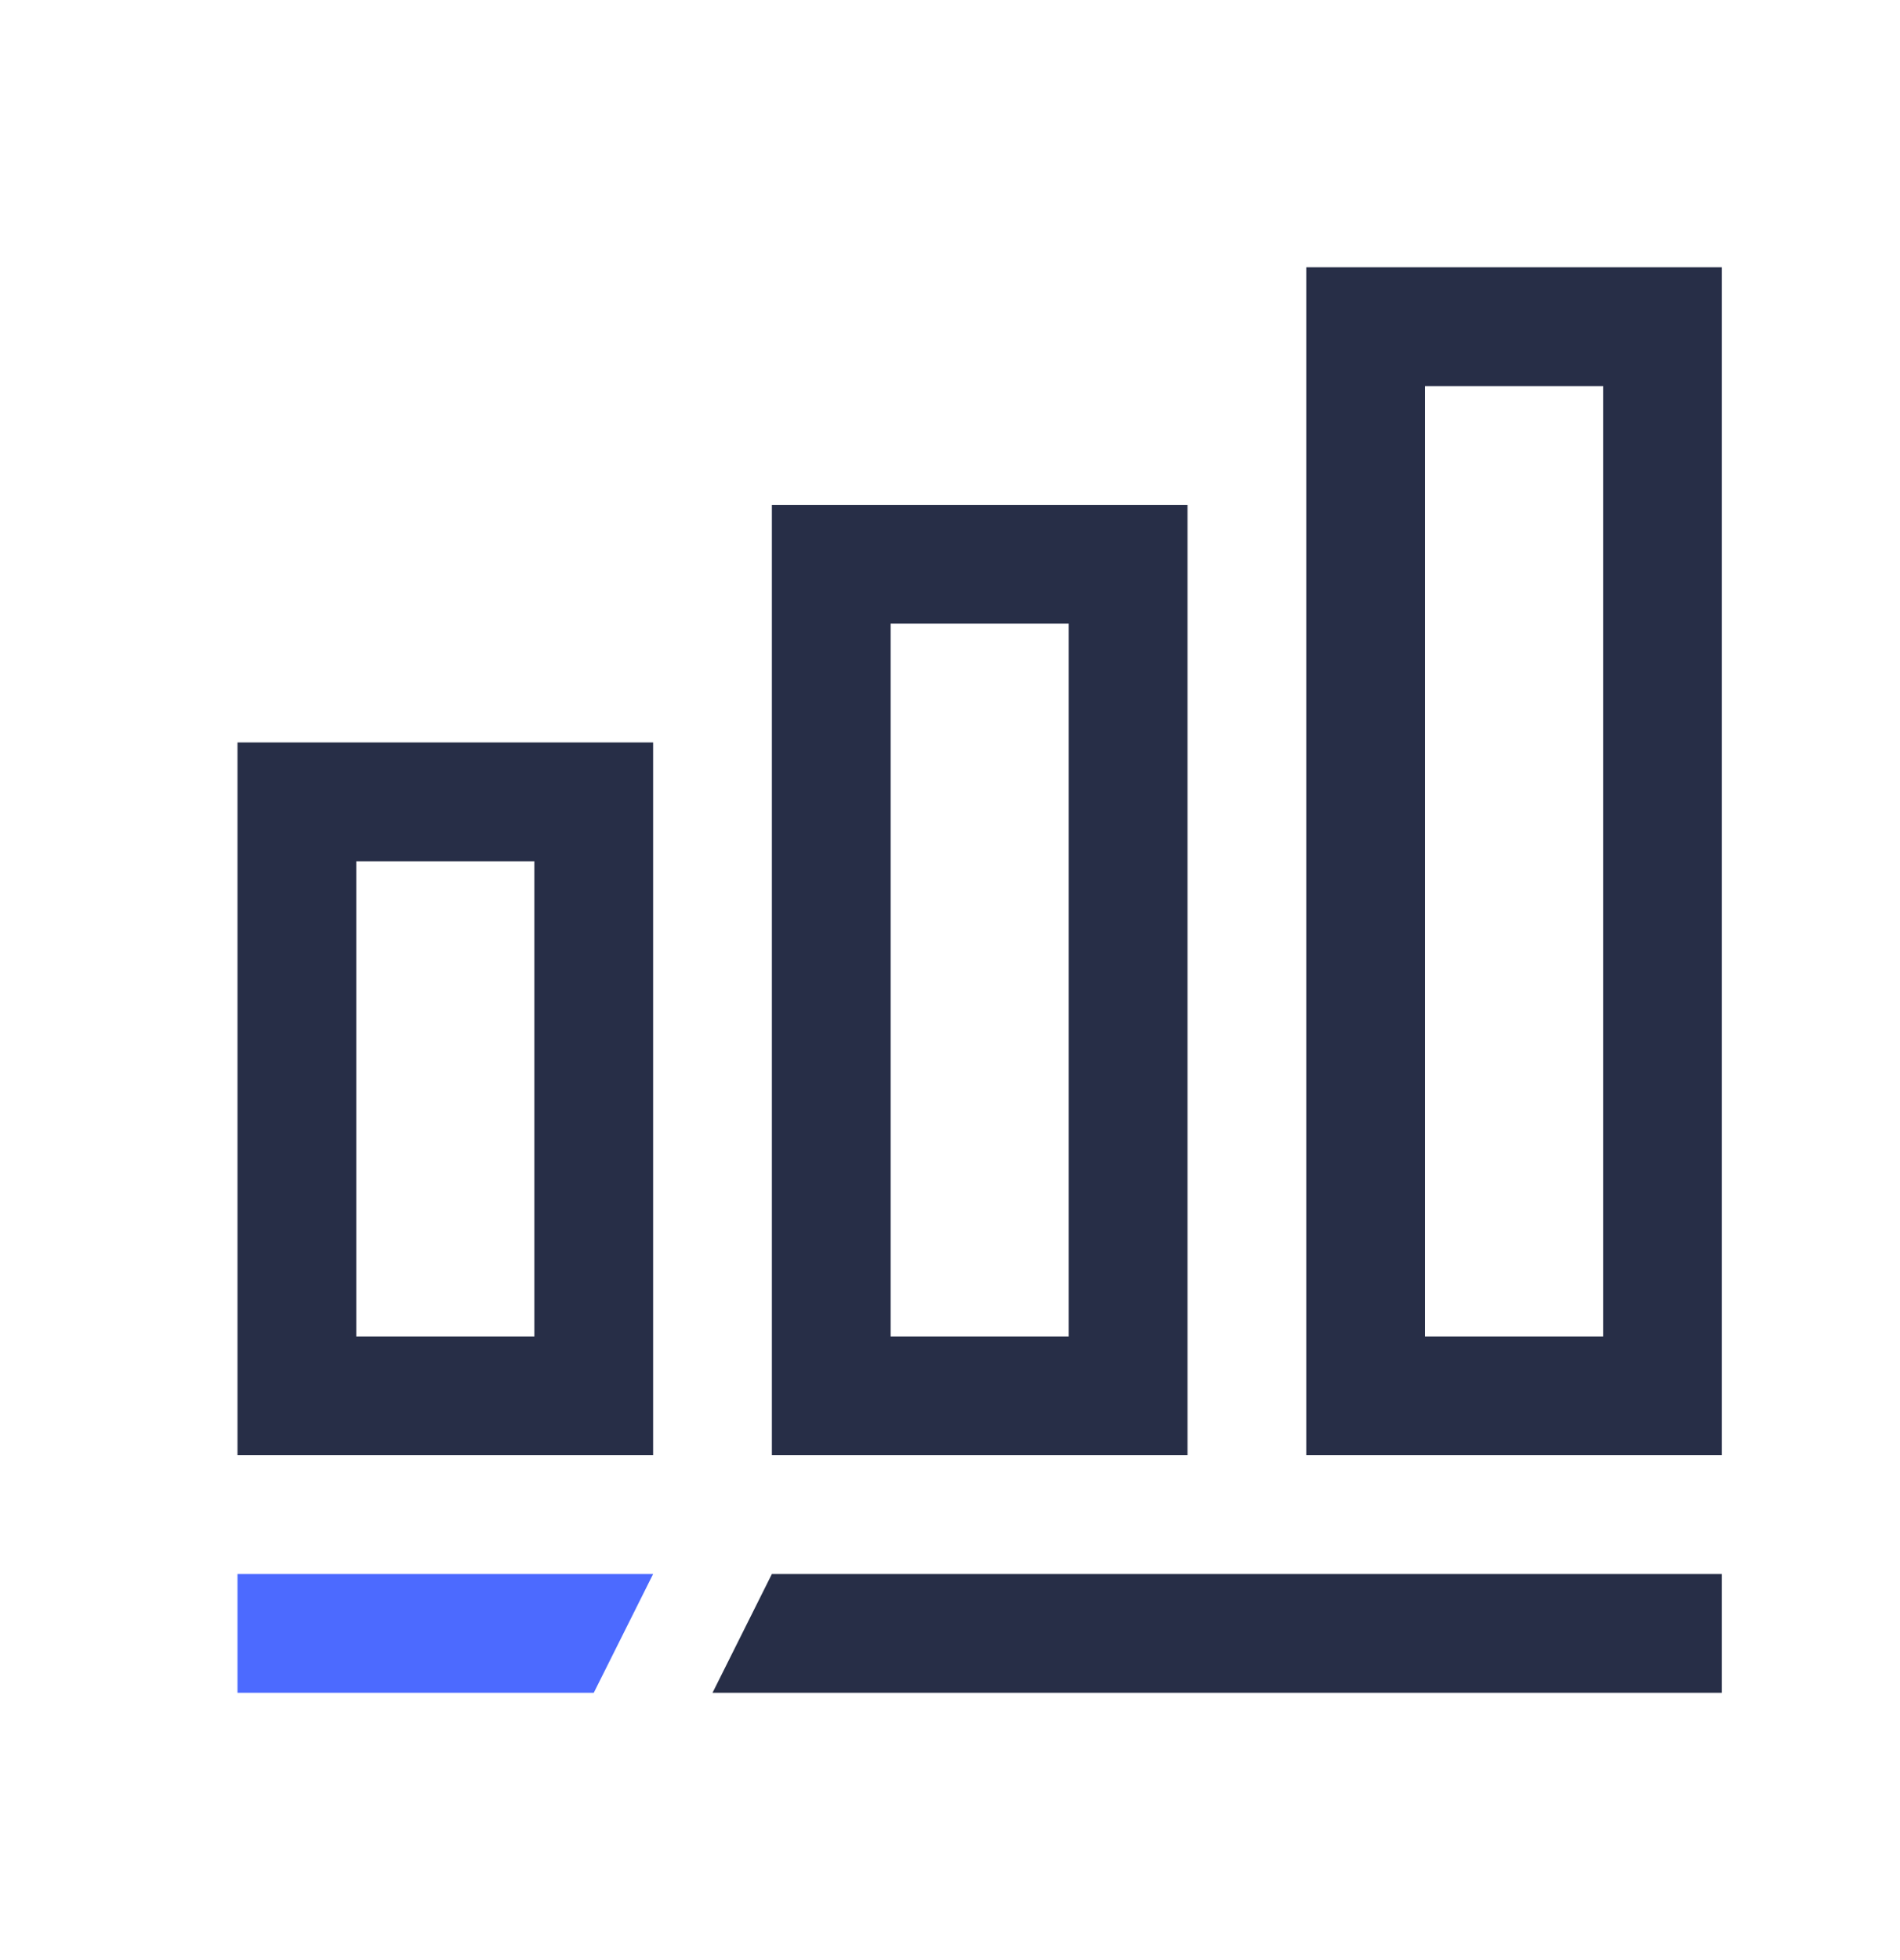
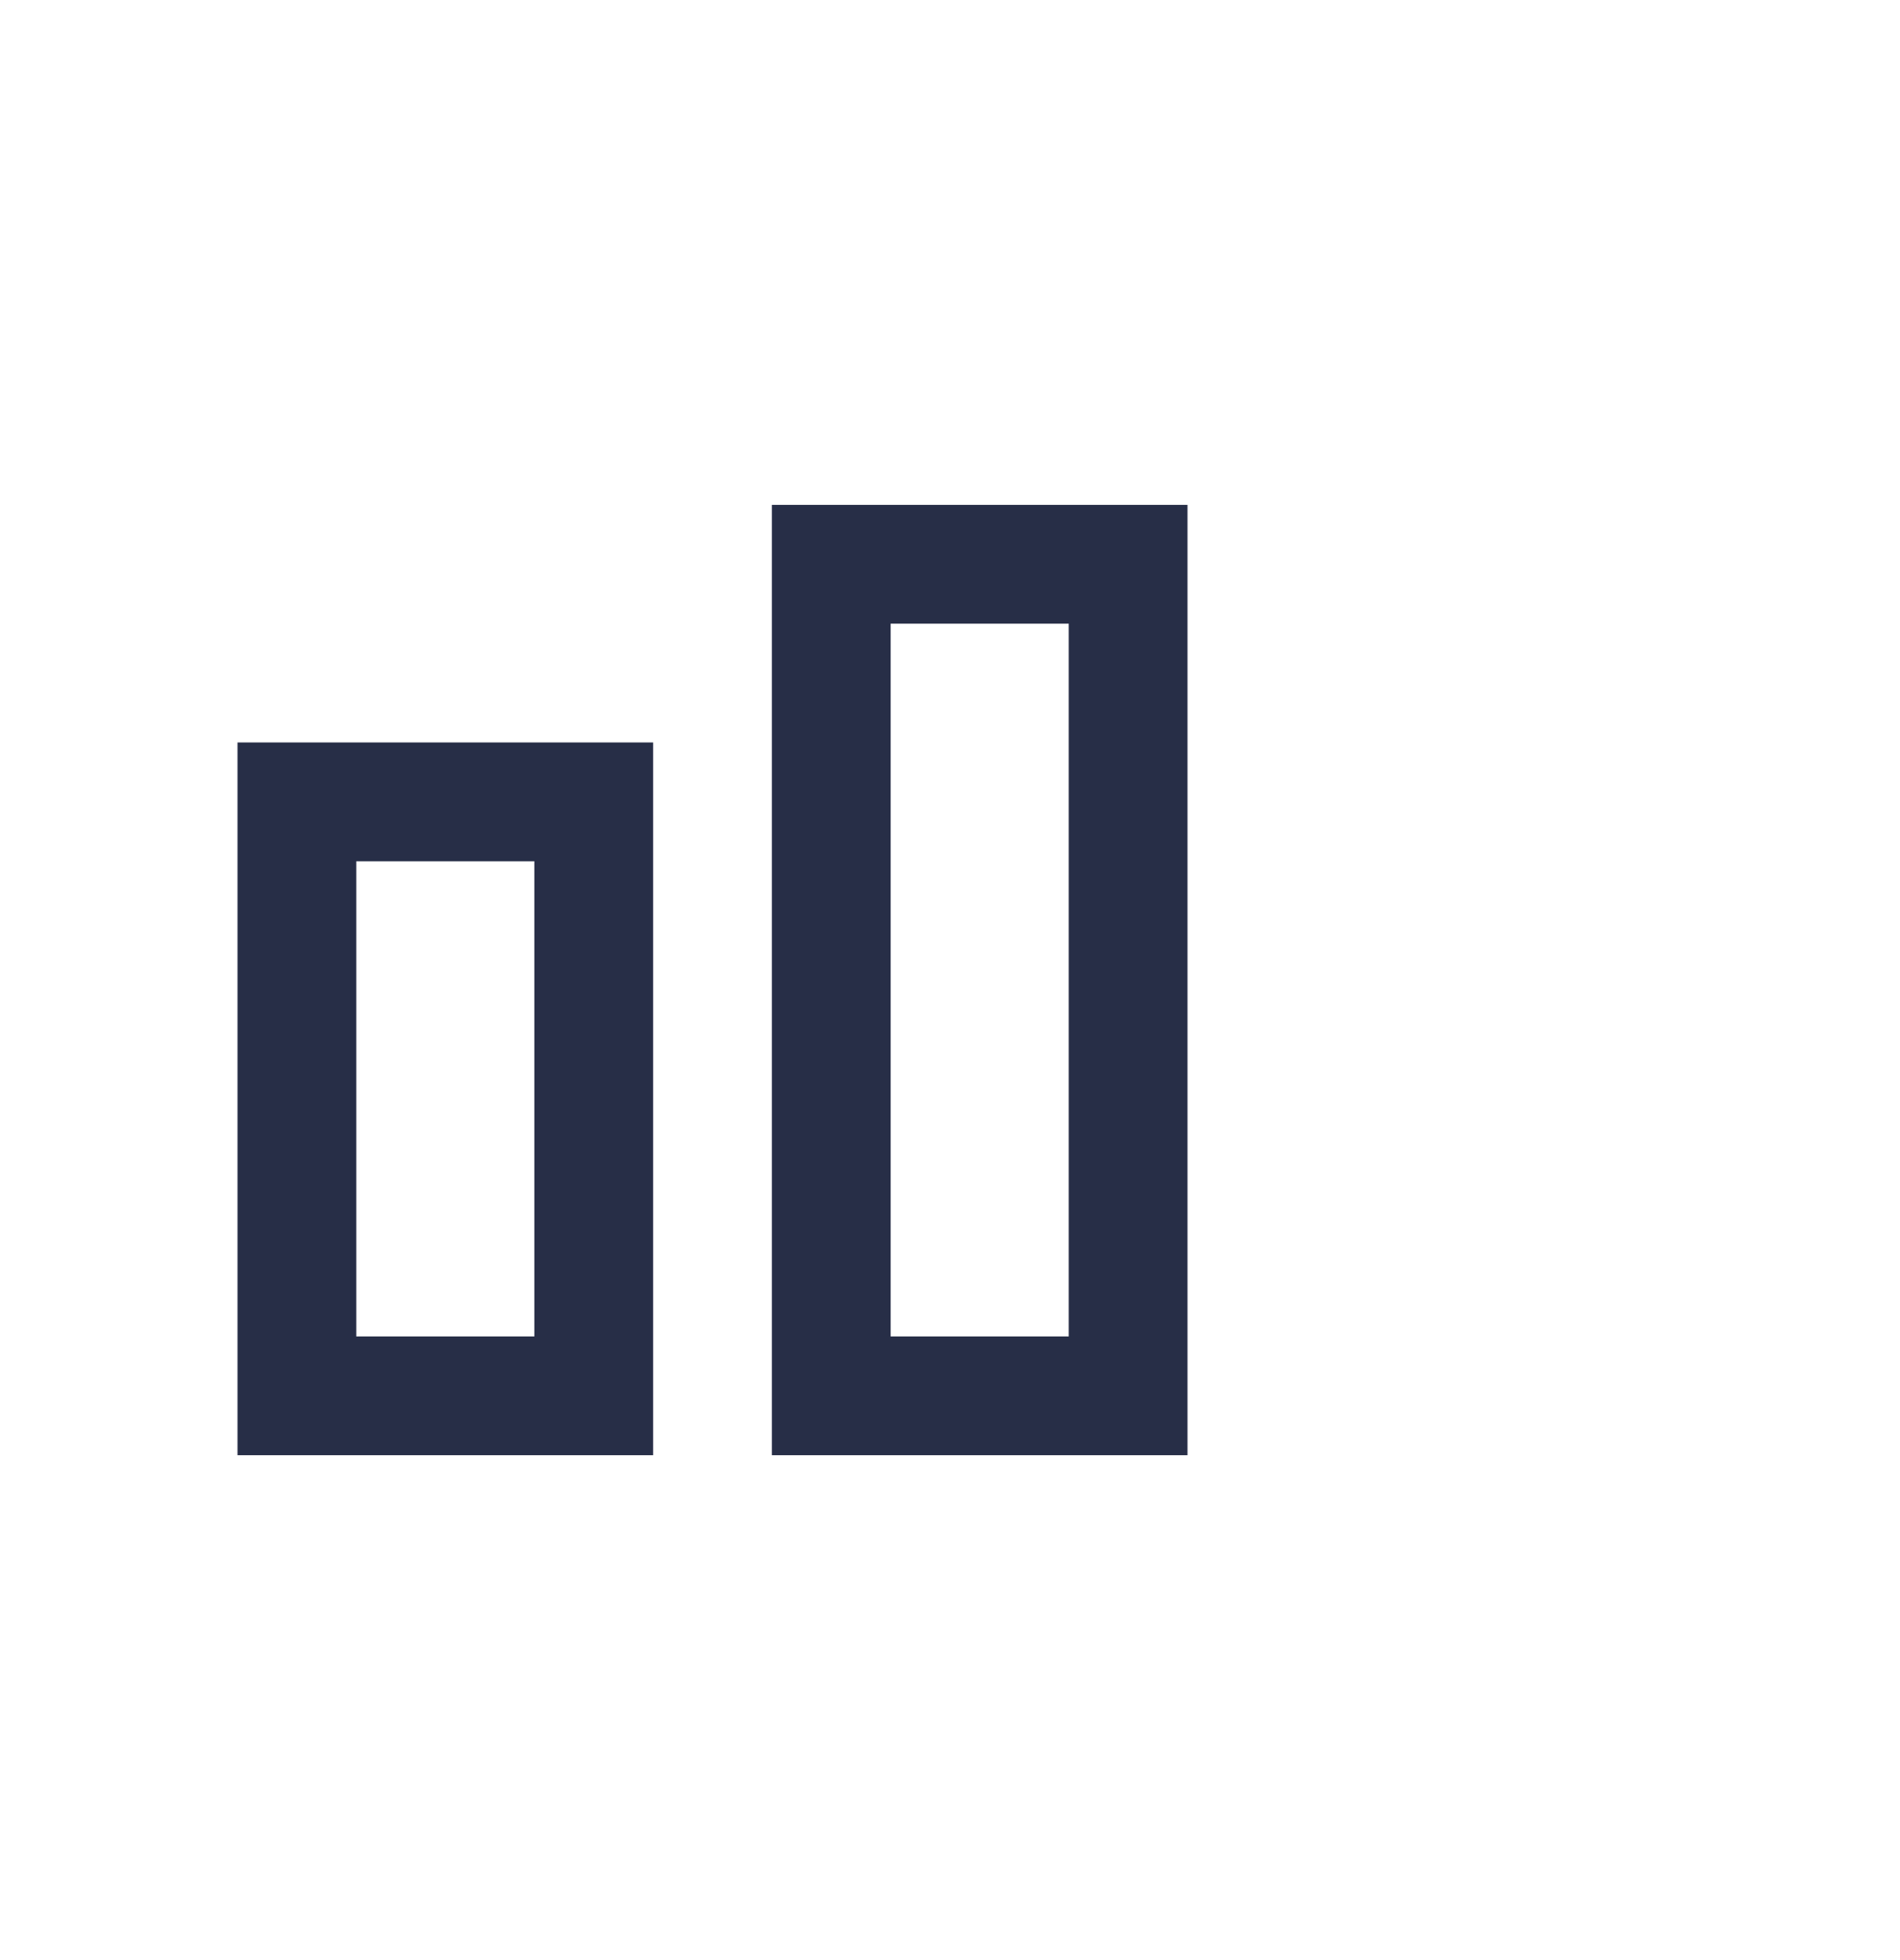
<svg xmlns="http://www.w3.org/2000/svg" width="32" height="33" viewBox="0 0 32 33" fill="none">
-   <path d="M29 24.5H22V4.5H29V24.5ZM24 22.5H27V6.5H24V22.5Z" fill="#272E47" />
  <path d="M20 24.5H13V8.5H20V24.5ZM15 22.5H18V10.5H15V22.5Z" fill="#272E47" />
  <path d="M11 24.5H4V12.5H11V24.5ZM6 22.5H9V14.5H6V22.5Z" fill="#272E47" />
-   <path d="M11 26.5H4V28.5H10L11 26.5Z" fill="#4C6AFF" />
-   <path d="M13 26.5H29V28.5H12L13 26.5Z" fill="#272E47" />
</svg>